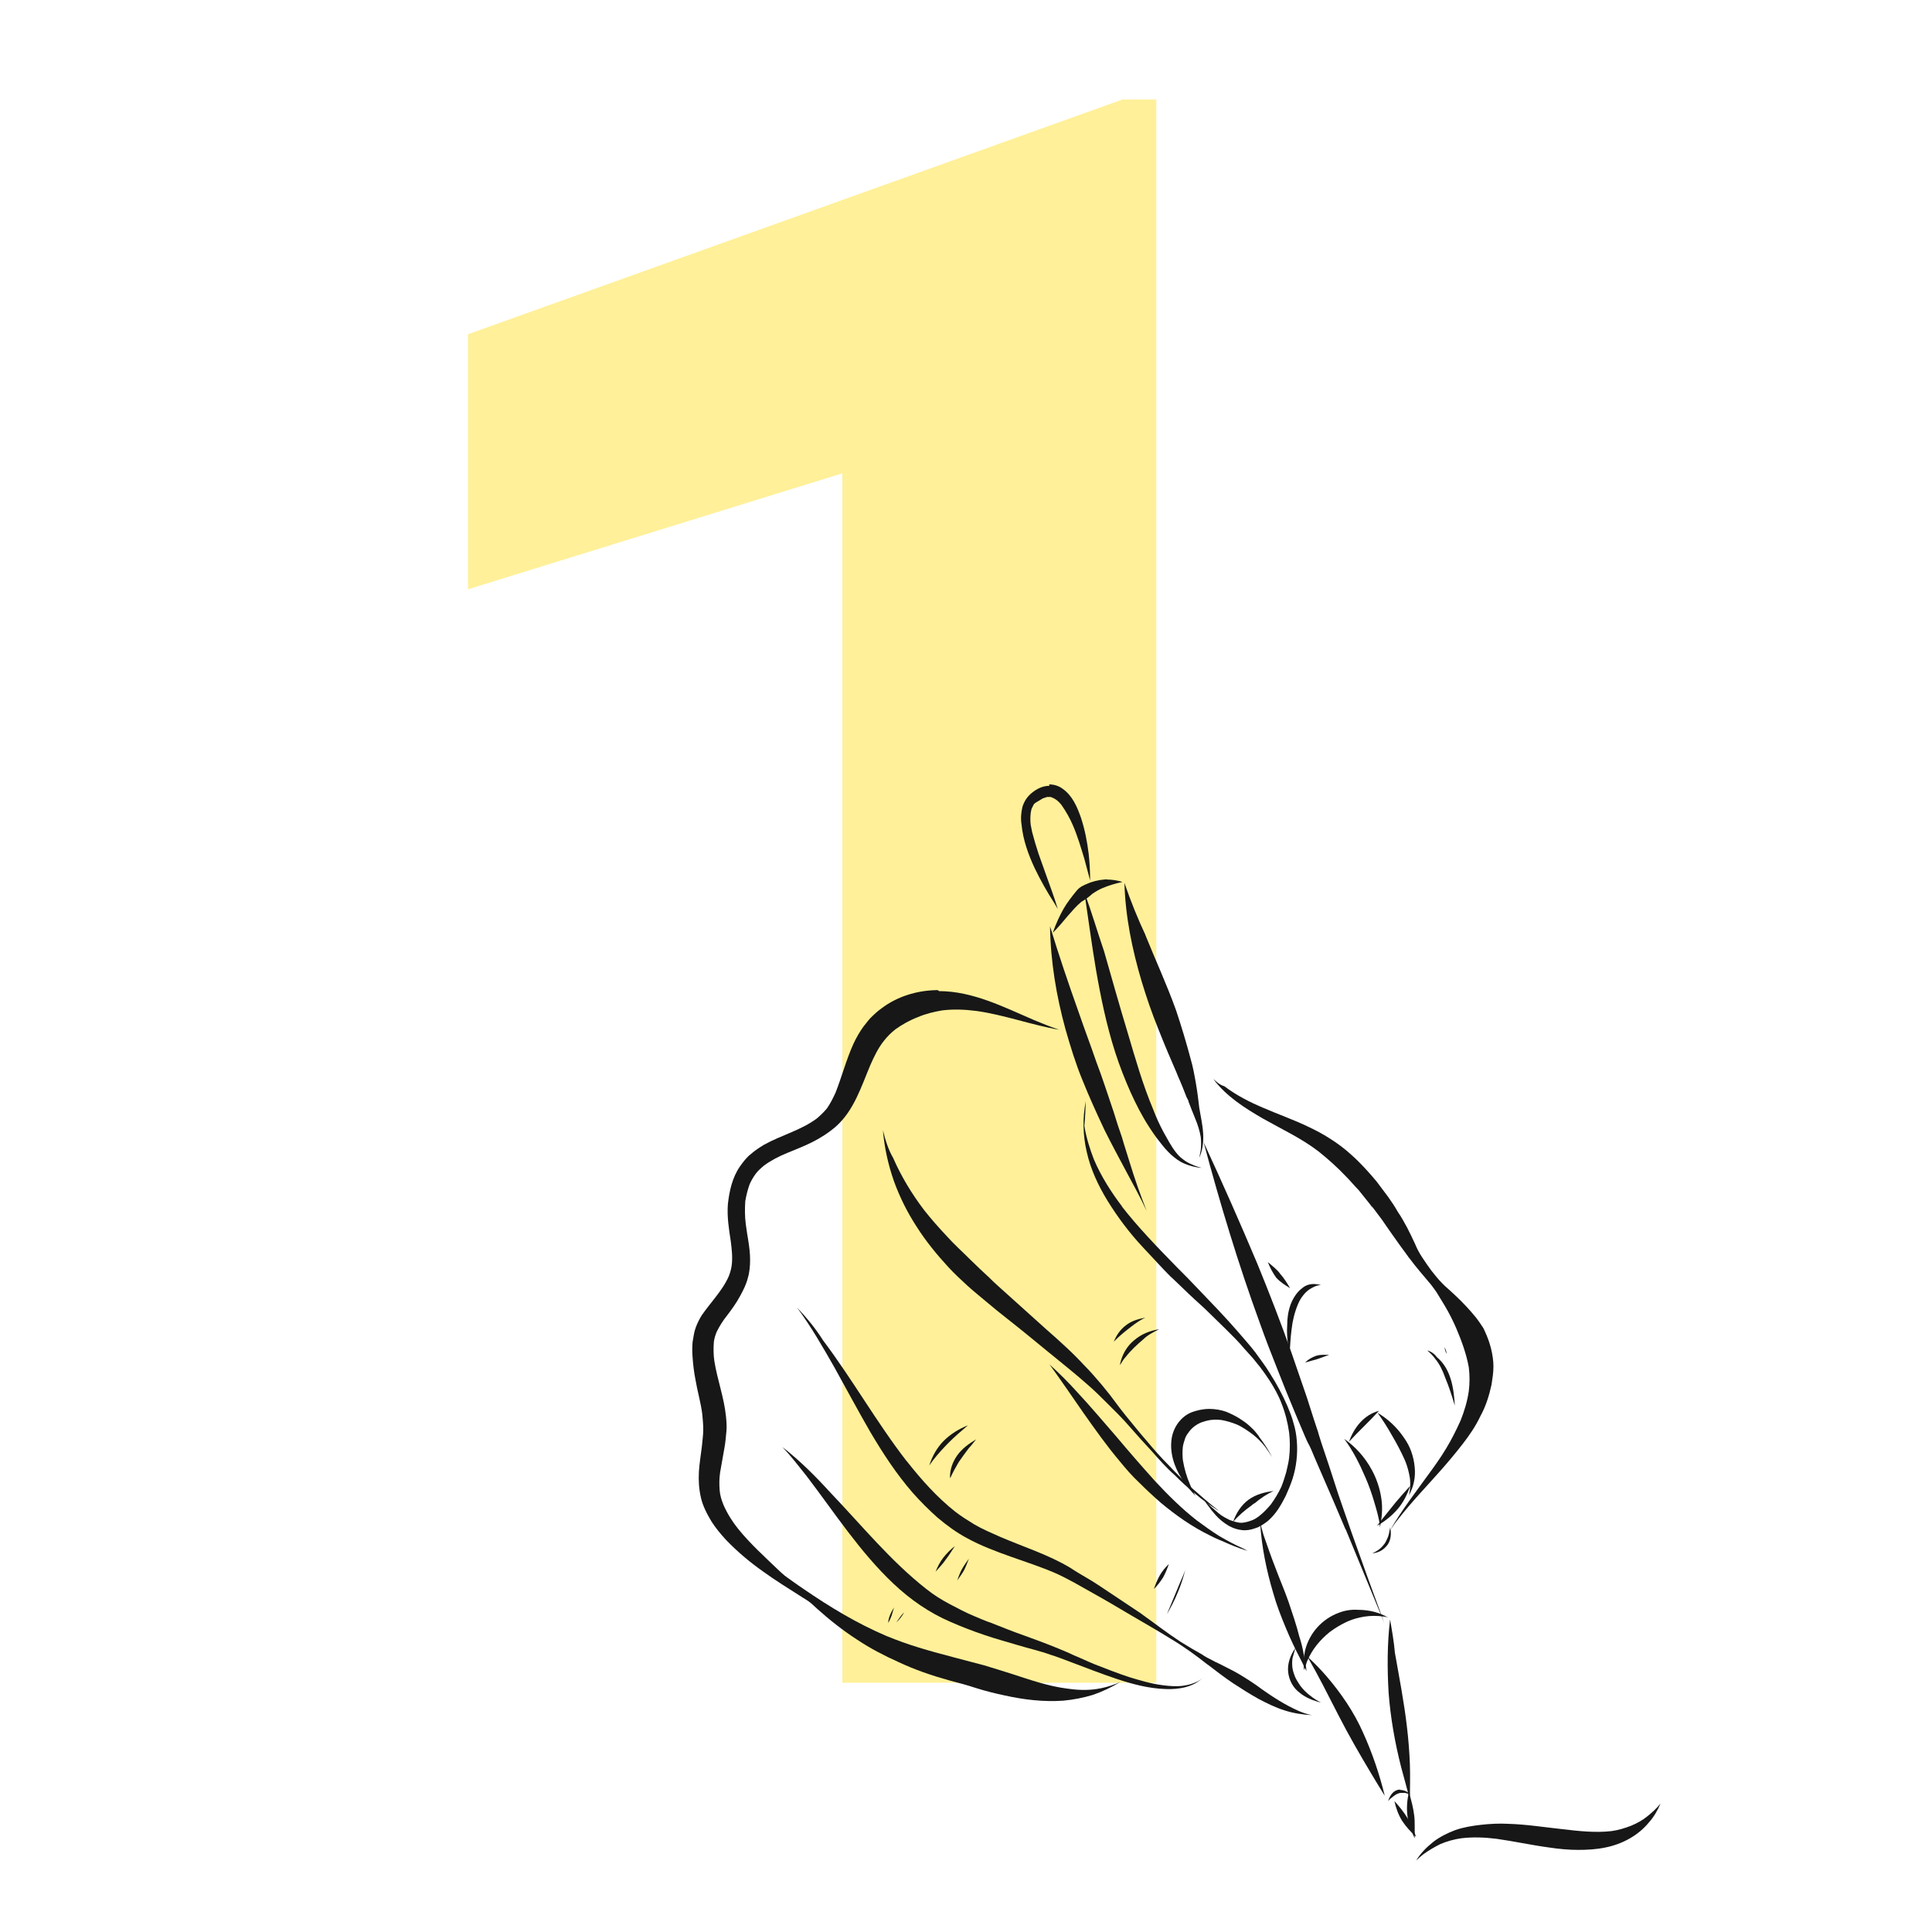
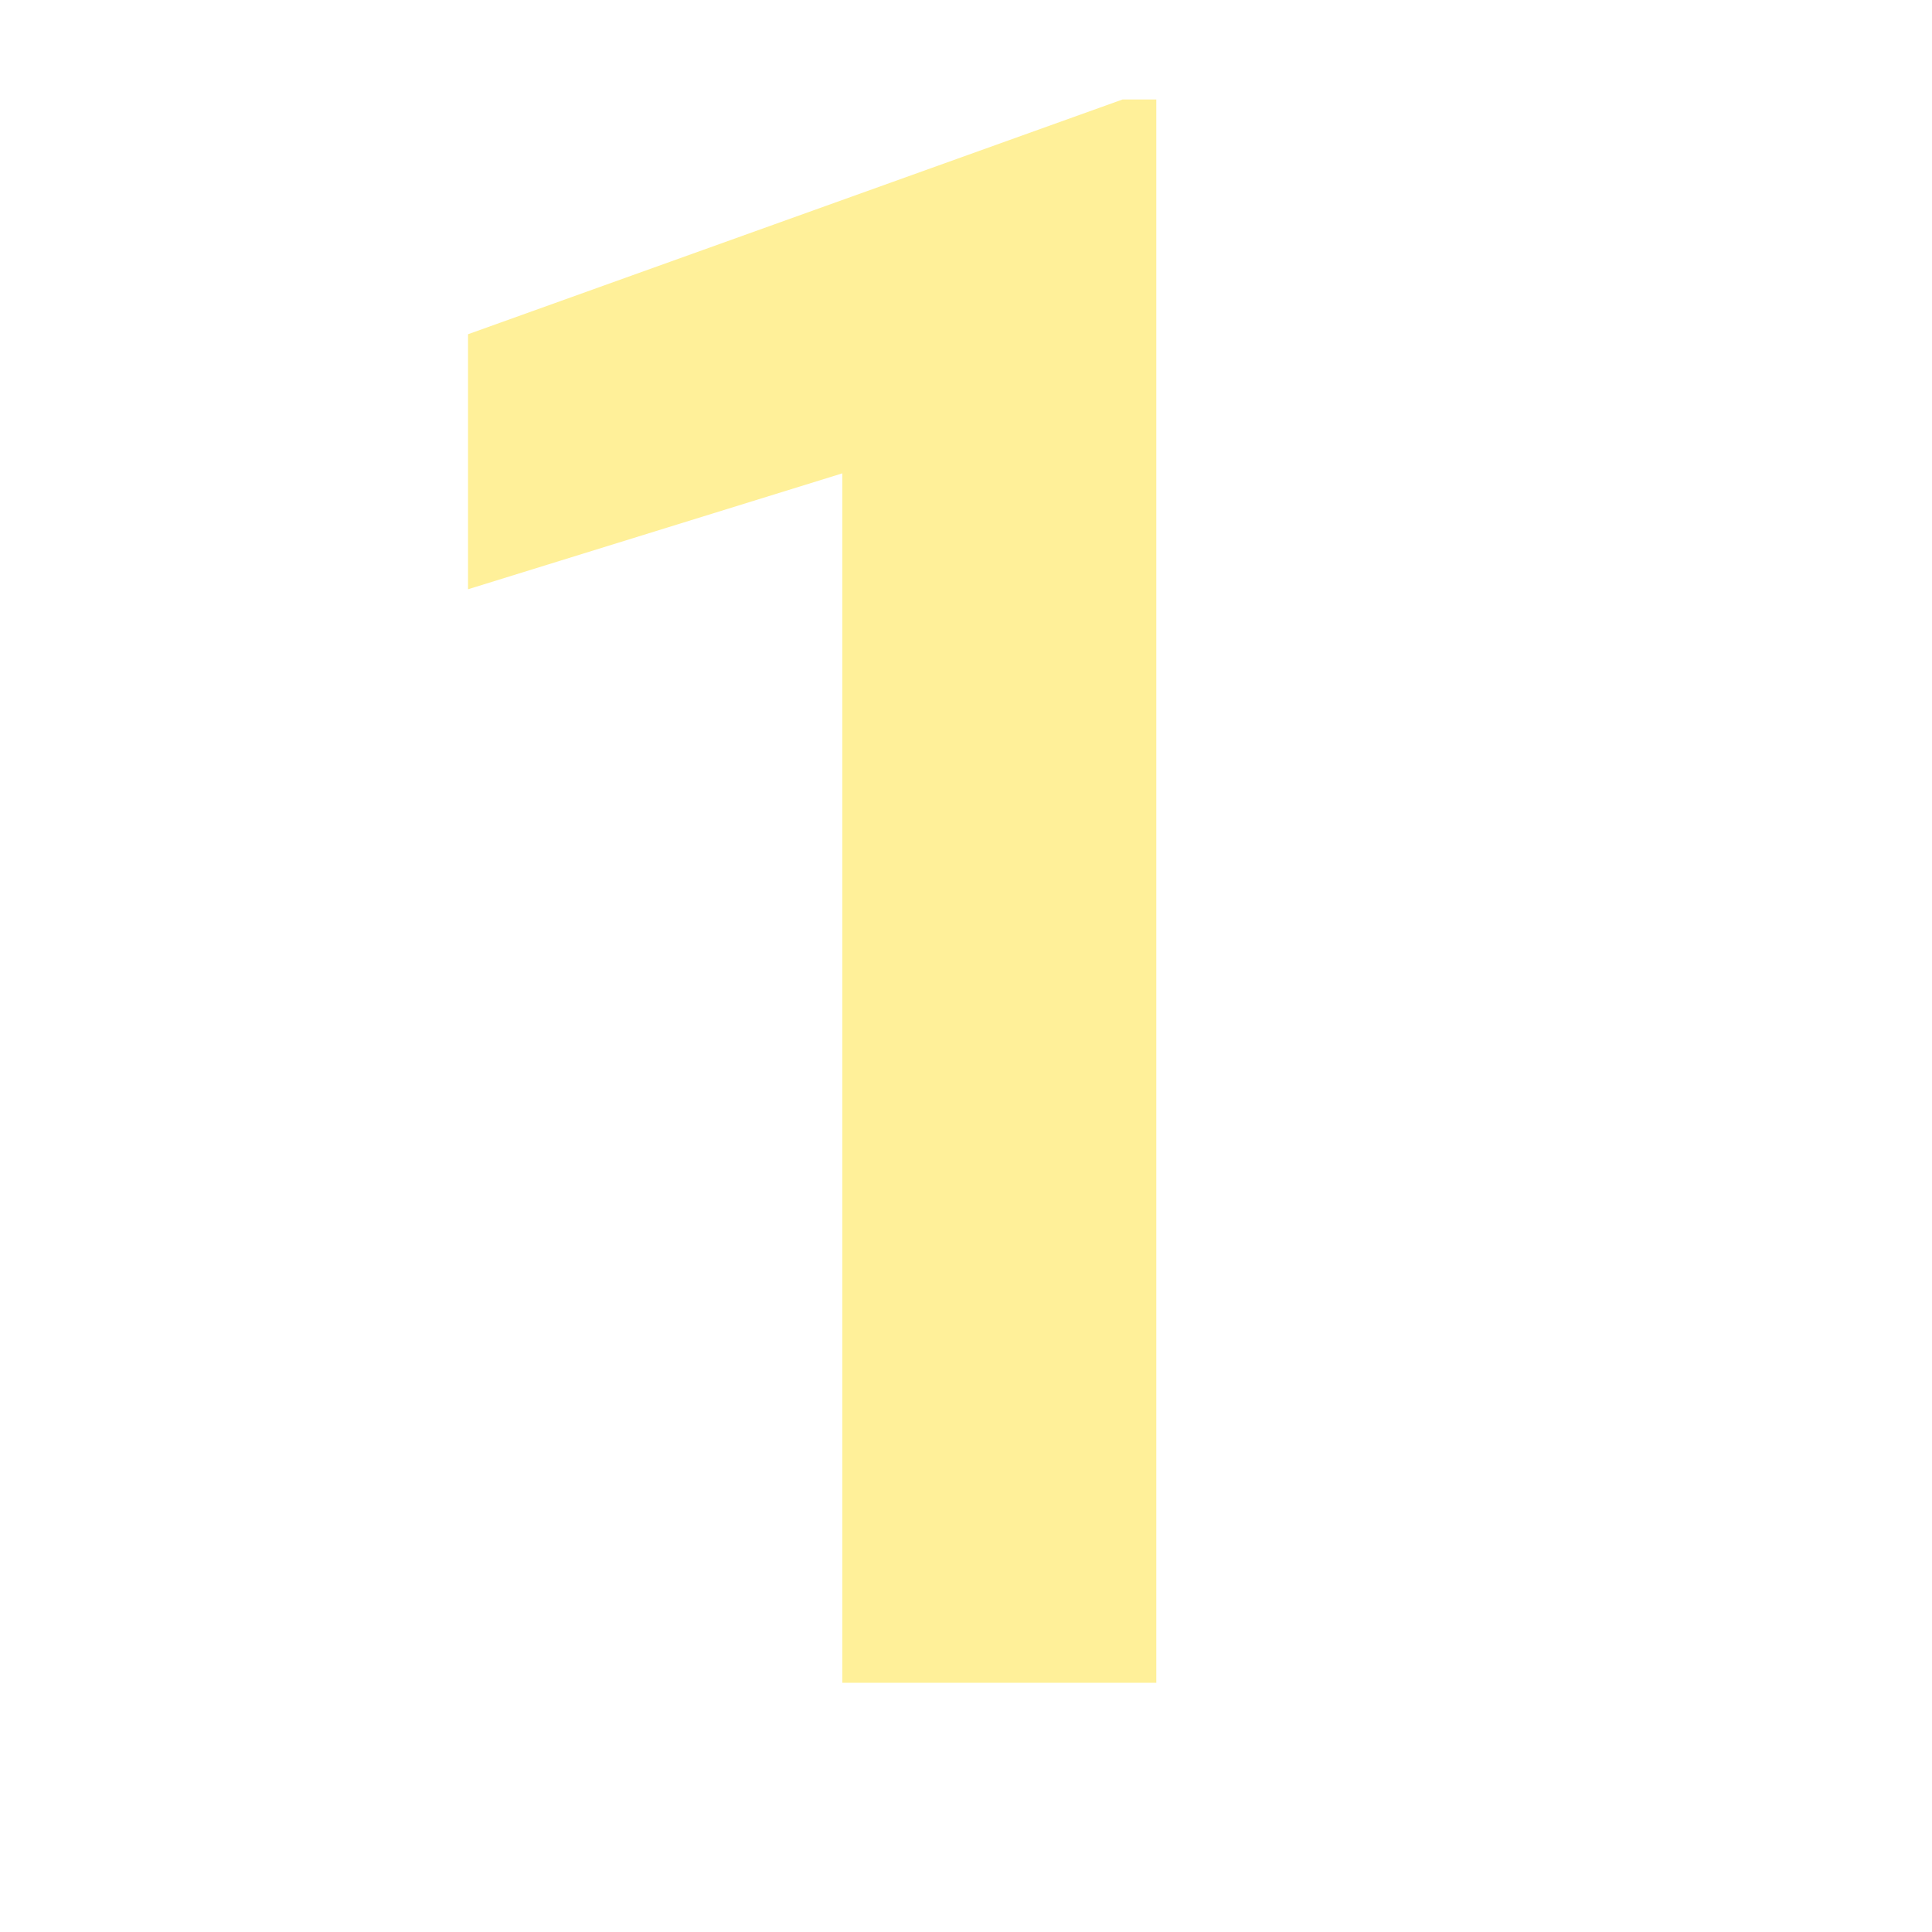
<svg xmlns="http://www.w3.org/2000/svg" xmlns:xlink="http://www.w3.org/1999/xlink" version="1.1" id="Ebene_1" x="0px" y="0px" viewBox="0 0 400 400" style="enable-background:new 0 0 400 400;" xml:space="preserve">
  <style type="text/css">
	.st0{opacity:0.41;}
	.st1{clip-path:url(#SVGID_00000075149487267935758660000008134801044161889697_);fill:#FFDB04;}
	.st2{clip-path:url(#SVGID_00000060720223742434787300000005703654993503437475_);}
	.st3{clip-path:url(#SVGID_00000014611118092682466430000010105955778534705337_);fill:#171717;}
</style>
  <g class="st0">
    <g>
      <defs>
        <rect id="SVGID_1_" x="75.2" y="3.7" width="185.9" height="347.1" />
      </defs>
      <clipPath id="SVGID_00000079485531243611965930000016790374522126154658_">
        <use xlink:href="#SVGID_1_" style="overflow:visible;" />
      </clipPath>
      <polygon style="clip-path:url(#SVGID_00000079485531243611965930000016790374522126154658_);fill:#FFDB04;" points="239.4,20.6     232.4,20.6 96.9,69.2 96.9,122 174.4,98 174.4,348.4 239.4,348.4   " />
    </g>
  </g>
  <g>
    <defs>
-       <rect id="SVGID_00000155853883333948983460000014493335787467946626_" x="117.8" y="18.2" width="226" height="367.1" />
-     </defs>
+       </defs>
    <clipPath id="SVGID_00000117642479274786614990000007179106009702545033_">
      <use xlink:href="#SVGID_00000155853883333948983460000014493335787467946626_" style="overflow:visible;" />
    </clipPath>
    <g style="clip-path:url(#SVGID_00000117642479274786614990000007179106009702545033_);">
      <defs>
        <rect id="SVGID_00000065042051503486991390000011915038098730245550_" x="117.8" y="18.2" width="226" height="367.1" />
      </defs>
      <clipPath id="SVGID_00000081618816650298802550000016532775831908848796_">
        <use xlink:href="#SVGID_00000065042051503486991390000011915038098730245550_" style="overflow:visible;" />
      </clipPath>
      <path style="clip-path:url(#SVGID_00000081618816650298802550000016532775831908848796_);fill:#171717;" d="M148.2,268.3    c0,0-0.1,0.1-0.1,0.1C148.2,268.4,148.2,268.3,148.2,268.3 M154.5,253c0,0,0,0.1,0,0.1C154.5,253,154.5,253,154.5,253 M193.7,205    c-3.9,0.1-7.9,1.3-11.1,3.7c-0.7,0.5-1.4,1.1-2,1.7c-0.7,0.6-1.2,1.4-1.8,2.1c-0.8,1.1-1.5,2.3-2.1,3.6c-1.5,3.3-2.4,6.8-3.7,10.1    c-0.5,1.1-1.1,2.3-1.8,3.3c-0.6,0.7-1.3,1.4-2,2c-3.3,2.5-7.4,3.5-11,5.5c-1,0.6-1.9,1.2-2.7,1.9c-0.9,0.7-1.6,1.6-2.3,2.6    c-1.6,2.3-2.2,5.1-2.5,7.8c-0.2,2.6,0.2,5.1,0.6,7.7c0.2,1.6,0.4,3.3,0.2,4.9c-0.1,0.8-0.3,1.5-0.6,2.3c-0.7,1.6-1.7,3-2.7,4.3    c-1,1.3-2,2.5-2.9,3.8c-0.5,0.8-0.9,1.6-1.2,2.4c-0.4,1-0.5,2-0.7,3.1c-0.1,1.1-0.1,2.2,0,3.3c0.1,1.5,0.3,3.1,0.6,4.6    c0.4,2.4,1.1,4.7,1.4,7.1c0.1,1.1,0.2,2.1,0.2,3.2c0,1.2-0.2,2.4-0.3,3.6c-0.2,1.7-0.5,3.4-0.6,5.1c-0.1,1.8,0,3.5,0.4,5.3    c0.4,1.8,1.3,3.5,2.2,5c0.9,1.4,1.9,2.6,3,3.8c2.3,2.4,4.9,4.6,7.6,6.5c2.6,1.9,5.4,3.6,8.2,5.4c1,0.6,2,1.3,2.9,1.9c0,0,0,0,0,0    c-2.6-2.7-5.3-5.2-8-7.7c-2.8-2.7-5.7-5.3-8.2-8.4c-1.2-1.5-2.2-3.1-3-4.9c-0.4-1-0.7-1.9-0.8-3c-0.1-1.3-0.1-2.5,0.1-3.8    c0.3-1.7,0.6-3.4,0.9-5.1c0.2-1.1,0.3-2.3,0.4-3.4c0.1-1,0-2.1-0.1-3.1c-0.4-3.9-1.8-7.6-2.4-11.4c-0.2-1.3-0.2-2.7-0.1-4    c0.1-0.7,0.3-1.4,0.6-2.1c0.6-1.2,1.3-2.3,2.1-3.3c1-1.3,2-2.7,2.8-4.2c0.6-1.1,1.2-2.3,1.5-3.5c0.4-1.3,0.5-2.6,0.5-3.9    c0-2.5-0.6-4.9-0.9-7.4c-0.2-1.6-0.2-3.1-0.1-4.7c0.2-1.2,0.5-2.4,0.9-3.5c0.3-0.7,0.7-1.4,1.2-2.1c0.5-0.7,1.1-1.2,1.8-1.8    c1.5-1.1,3.1-1.9,4.8-2.6c1.7-0.7,3.5-1.4,5.1-2.2c1.8-0.9,3.5-2,5-3.3c3.7-3.3,5.2-8.2,7.1-12.7c0.8-1.8,1.6-3.5,2.8-5    c0.7-0.9,1.5-1.7,2.4-2.4c1.4-1,3-1.9,4.6-2.5c1.6-0.7,3.3-1.1,5-1.4c2.4-0.3,4.7-0.2,7.1,0.1c5.8,0.8,11.4,2.9,17.2,3.9    c0,0,0,0,0,0c-1.8-0.6-3.5-1.3-5.2-2c-6.3-2.7-12.7-6-19.7-6C194.2,204.9,193.9,205,193.7,205" />
      <path style="clip-path:url(#SVGID_00000081618816650298802550000016532775831908848796_);fill:#171717;" d="M222.3,171.1    C222.3,171.1,222.3,171.2,222.3,171.1C222.3,171.2,222.3,171.1,222.3,171.1 M217.2,162.7c-1.3,0-2.5,0.6-3.5,1.4    c-1,0.8-1.6,1.7-2,2.9c-0.3,1.2-0.4,2.5-0.2,3.7c0.3,3.2,1.4,6.2,2.7,9c1.2,2.5,2.6,5,4.1,7.3c0.2,0.4,0.5,0.8,0.7,1.2    c0,0,0,0,0,0c-0.7-2.4-1.6-4.7-2.4-7c-0.5-1.5-1.1-3-1.6-4.5c-0.5-1.5-0.9-2.9-1.3-4.4c-0.1-0.5-0.2-1-0.3-1.5    c-0.1-0.8-0.1-1.6,0-2.5c0.1-0.4,0.1-0.8,0.3-1.1c0.1-0.2,0.2-0.4,0.3-0.6c0.1-0.2,0.3-0.3,0.4-0.4c0.5-0.3,1-0.6,1.5-0.9    c0.3-0.1,0.6-0.2,0.9-0.3c0.2,0,0.4,0,0.6,0c0.2,0,0.4,0.1,0.6,0.2c0.3,0.1,0.5,0.3,0.7,0.4c0.4,0.3,0.8,0.7,1.1,1.1    c0.9,1.3,1.7,2.7,2.3,4.1c1,2.3,1.7,4.7,2.4,7c0.4,1.5,0.8,3,1.2,4.5c0,0,0,0,0,0c0-1.8-0.1-3.7-0.3-5.5c-0.3-2.5-0.8-5.1-1.6-7.5    c-0.8-2.3-1.8-4.6-3.8-6c-0.8-0.6-1.8-0.9-2.8-0.9C217.3,162.7,217.3,162.7,217.2,162.7" />
      <path style="clip-path:url(#SVGID_00000081618816650298802550000016532775831908848796_);fill:#171717;" d="M228.3,183.8    C228.3,183.9,228.3,183.9,228.3,183.8C228.3,183.9,228.3,183.9,228.3,183.8 M228.6,182.1c-1.3,0.1-2.4,0.4-3.6,0.9    c0.1,0,0.2-0.1,0.3-0.1c-0.8,0.3-1.7,0.7-2.3,1.4c-0.5,0.6-1,1.2-1.5,1.9c-1,1.3-1.7,2.6-2.4,4.1c-0.4,0.9-0.8,1.8-1.1,2.8    c0,0,0,0,0,0c1.1-1.1,2.1-2.3,3.1-3.5c0.9-1,1.7-2,2.8-2.9c0.3-0.2,0.7-0.4,1.1-0.7c0.4-0.3,0.8-0.6,1.1-0.9    c0.7-0.5,1.4-0.9,2.1-1.2c1.4-0.6,2.8-1,4.2-1.3c0,0,0,0,0,0c-1-0.3-2.1-0.5-3.2-0.5C229.1,182,228.8,182.1,228.6,182.1" />
      <path style="clip-path:url(#SVGID_00000081618816650298802550000016532775831908848796_);fill:#171717;" d="M217.4,191.8    c0.1,7.2,1.3,14.4,3.2,21.3c1,3.5,2.1,7.1,3.5,10.5c1.4,3.5,3,7,4.6,10.4c1.4,2.8,2.9,5.6,4.4,8.4c1.5,2.8,3,5.5,4.3,8.3    c0,0,0,0,0,0c-1.3-3.3-2.5-6.7-3.5-10c-0.5-1.7-1.1-3.4-1.6-5.2c-0.6-1.7-1.2-3.5-1.7-5.2c-1.2-3.5-2.3-7-3.6-10.4    c-1.2-3.5-2.5-6.9-3.7-10.4C221.2,203.6,219.2,197.7,217.4,191.8C217.5,191.8,217.5,191.8,217.4,191.8    C217.4,191.8,217.4,191.8,217.4,191.8" />
      <path style="clip-path:url(#SVGID_00000081618816650298802550000016532775831908848796_);fill:#171717;" d="M243.3,238.6    C243.3,238.6,243.3,238.6,243.3,238.6C243.3,238.6,243.3,238.6,243.3,238.6 M243.3,238.5C243.3,238.5,243.3,238.5,243.3,238.5    C243.3,238.5,243.3,238.5,243.3,238.5 M224.5,184.7c0.8,5.3,1.5,10.7,2.4,16c1,5.8,2.2,11.6,4,17.2c0.9,2.8,2,5.6,3.2,8.3    c1.1,2.4,2.3,4.8,3.8,7.1c0.7,1.1,1.4,2.1,2.2,3.1c0.7,0.9,1.5,1.9,2.4,2.7c0.8,0.7,1.7,1.4,2.7,1.8c1.1,0.5,2.4,0.8,3.6,0.9    c0,0,0,0,0,0c-0.7-0.2-1.4-0.4-2-0.7c0,0,0,0,0,0c-0.7-0.3-1.3-0.6-1.9-1.1c-0.6-0.4-1.1-1-1.5-1.5c-1-1.3-1.7-2.7-2.5-4.1    c-0.8-1.5-1.5-3-2.1-4.6c-2.2-5.2-3.7-10.5-5.3-15.9c-1.7-5.6-3.3-11.3-4.9-16.9C227.2,192.9,226,188.8,224.5,184.7    C224.5,184.7,224.5,184.7,224.5,184.7C224.5,184.7,224.5,184.7,224.5,184.7" />
      <path style="clip-path:url(#SVGID_00000081618816650298802550000016532775831908848796_);fill:#171717;" d="M246,227.9    c0,0,0-0.1,0-0.1C246,227.9,246,227.9,246,227.9 M248.3,229.6c0,0,0,0.1,0,0.1C248.3,229.6,248.3,229.6,248.3,229.6 M244.9,225.3    c0,0.1,0.1,0.1,0.1,0.2C244.9,225.4,244.9,225.3,244.9,225.3 M232.8,182.8c0.2,7,1.6,13.8,3.6,20.5c1,3.3,2.1,6.5,3.4,9.7    c1.3,3.3,2.7,6.6,4.1,9.8c-0.1-0.1-0.1-0.3-0.2-0.4c0.4,0.9,0.8,1.8,1.2,2.8c0.3,0.8,0.6,1.5,0.9,2.3c0-0.1-0.1-0.2-0.1-0.3    c0.1,0.1,0.1,0.3,0.2,0.4c0,0,0,0,0,0c0,0,0,0,0,0c0,0.1,0.1,0.2,0.1,0.2c0,0,0,0,0-0.1c0,0.1,0.1,0.2,0.1,0.3c0,0,0-0.1-0.1-0.1    c0.5,1.3,1,2.6,1.5,3.8c0.5,1.2,0.9,2.5,1.1,3.7c0.1,0.9,0.1,1.8,0,2.7c-0.1,0.5-0.2,1-0.3,1.6c0,0,0,0,0,0c0.7-1.6,0.9-3.3,0.8-5    c-0.1-1.8-0.5-3.5-0.8-5.3c0,0,0,0,0,0c-0.2-1.7-0.4-3.4-0.7-5.1c-0.3-1.7-0.6-3.4-1.1-5.1c-0.9-3.4-1.9-6.7-3-10    c-1.9-5.3-4.3-10.5-6.4-15.7c0.1,0.1,0.1,0.2,0.2,0.4C235.6,190.3,234.1,186.6,232.8,182.8C232.8,182.8,232.8,182.8,232.8,182.8    C232.8,182.8,232.8,182.8,232.8,182.8" />
      <path style="clip-path:url(#SVGID_00000081618816650298802550000016532775831908848796_);fill:#171717;" d="M249.2,236.5    c3.4,12.7,7.2,25.3,11.7,37.6c1.1,3.1,2.3,6.2,3.5,9.2c1.2,3.1,2.5,6.3,3.8,9.4c0.6,1.5,1.3,3,1.9,4.5c0.3,0.7,0.6,1.4,1,2.1    c0.4,0.8,0.7,1.6,1,2.3c1.3,3,2.6,6,3.9,9c0.1,0.2,0.2,0.5,0.3,0.7c0.8,1.8,1.5,3.6,2.3,5.4c0,0,0,0,0-0.1c1.3,3.2,2.7,6.5,4,9.7    c1.3,3.2,2.7,6.5,4,9.7c0,0,0,0,0,0c-2.3-6.2-4.5-12.3-6.7-18.5c-0.5-1.5-1.1-3.1-1.6-4.6c-0.5-1.5-1.1-3.1-1.6-4.7    c-1-3.1-2-6.2-3.1-9.4c-0.2-0.7-0.5-1.5-0.7-2.3c-0.3-0.8-0.5-1.6-0.8-2.4c-0.5-1.6-1-3.1-1.5-4.7c-1.1-3.1-2.1-6.2-3.2-9.3    c-2.2-6.2-4.6-12.4-7.1-18.5C256.8,253.3,253.1,244.9,249.2,236.5C249.2,236.5,249.2,236.5,249.2,236.5    C249.2,236.5,249.2,236.5,249.2,236.5" />
      <path style="clip-path:url(#SVGID_00000081618816650298802550000016532775831908848796_);fill:#171717;" d="M260.9,315.3    c0.3,4.9,1.3,9.8,2.7,14.5c0.7,2.5,1.6,4.8,2.6,7.2c0.9,2.2,2,4.5,3.1,6.6c0.4,0.8,0.8,1.6,1.2,2.4c0,0,0,0,0,0    c-0.1-1.2-0.4-2.4-0.6-3.6c-0.2-1.2-0.5-2.4-0.9-3.6c-0.6-2.4-1.4-4.7-2.2-7.1c-0.8-2.3-1.8-4.6-2.7-7c-0.9-2.3-1.7-4.6-2.5-6.9    C261.4,317,261.1,316.1,260.9,315.3C260.9,315.3,260.9,315.3,260.9,315.3C260.9,315.3,260.9,315.3,260.9,315.3" />
      <path style="clip-path:url(#SVGID_00000081618816650298802550000016532775831908848796_);fill:#171717;" d="M270.6,344    C270.6,344.1,270.6,344.1,270.6,344C270.6,344.1,270.6,344.1,270.6,344 M282.7,334.7c0,0-0.1,0-0.1,0    C282.6,334.7,282.7,334.7,282.7,334.7 M277.2,333.9c-3.5,1.3-6.1,4.2-7,7.8c-0.3,1.4-0.4,2.8-0.2,4.1c0,0,0,0,0,0    c0.2-0.6,0.4-1.2,0.6-1.8c0.5-1.2,1.2-2.4,2-3.4c0.8-1,1.7-1.9,2.7-2.7c1.2-0.9,2.4-1.6,3.7-2.2c1.1-0.5,2.3-0.8,3.5-1    c1.3-0.2,2.7-0.2,4,0c0,0,0,0,0,0c0.3,0,0.6,0.1,0.9,0.2c0,0,0,0,0,0c-1.9-1.1-4-1.6-6.2-1.6C279.9,333.2,278.5,333.4,277.2,333.9    " />
      <path style="clip-path:url(#SVGID_00000081618816650298802550000016532775831908848796_);fill:#171717;" d="M270.7,343    c2.3,4,4.3,8,6.4,12.1c2.1,4.1,4.4,8.1,6.8,12.1c0.9,1.5,1.8,3,2.8,4.6c0,0,0,0,0,0c-1.1-4.5-2.6-8.9-4.5-13.1    c-1.9-4.3-4.6-8.2-7.6-11.7C273.3,345.5,272,344.2,270.7,343C270.7,343,270.7,343,270.7,343C270.7,343,270.7,343,270.7,343" />
      <path style="clip-path:url(#SVGID_00000081618816650298802550000016532775831908848796_);fill:#171717;" d="M287.8,335.3    c-0.6,5-0.6,10.2-0.3,15.2c0.4,5.2,1.3,10.3,2.6,15.4c0.6,2.3,1.3,4.6,1.8,6.9c0,0,0,0,0,0c0-2.5,0.1-5,0-7.6    c-0.1-2.5-0.3-5.1-0.6-7.6c-0.6-5.2-1.6-10.3-2.5-15.4C288.6,339.9,288.2,337.6,287.8,335.3C287.9,335.2,287.9,335.2,287.8,335.3    C287.8,335.2,287.8,335.2,287.8,335.3" />
-       <path style="clip-path:url(#SVGID_00000081618816650298802550000016532775831908848796_);fill:#171717;" d="M289.3,370.6    c-1,0.3-1.6,1.3-1.9,2.3c0,0,0,0,0,0c0.3-0.4,0.7-0.7,1.1-1c0.3-0.2,0.5-0.4,0.8-0.5c0.2-0.1,0.5-0.2,0.8-0.2c0.3,0,0.5,0,0.8,0    c0,0,0,0,0,0c0.4,0.1,0.7,0.2,1.1,0.3c0,0,0,0,0,0c-0.5-0.5-1.3-0.9-2-0.9C289.8,370.5,289.6,370.5,289.3,370.6" />
+       <path style="clip-path:url(#SVGID_00000081618816650298802550000016532775831908848796_);fill:#171717;" d="M289.3,370.6    c-1,0.3-1.6,1.3-1.9,2.3c0,0,0,0,0,0c0.3-0.4,0.7-0.7,1.1-1c0.3-0.2,0.5-0.4,0.8-0.5c0.2-0.1,0.5-0.2,0.8-0.2c0.3,0,0.5,0,0.8,0    c0,0,0,0,0,0c0,0,0,0,0,0c-0.5-0.5-1.3-0.9-2-0.9C289.8,370.5,289.6,370.5,289.3,370.6" />
      <path style="clip-path:url(#SVGID_00000081618816650298802550000016532775831908848796_);fill:#171717;" d="M288.7,372.9    c0.3,1.4,0.8,2.8,1.6,4.1c0.8,1.2,1.8,2.3,2.9,3.3c0,0,0,0,0,0c-0.5-1.3-1.1-2.7-1.8-3.9C290.6,375.1,289.7,374,288.7,372.9    C288.7,372.9,288.7,372.9,288.7,372.9C288.7,372.9,288.7,372.9,288.7,372.9" />
      <path style="clip-path:url(#SVGID_00000081618816650298802550000016532775831908848796_);fill:#171717;" d="M291.7,371.1    c-0.4,1.6-0.5,3.3-0.3,4.9c0.1,0.8,0.3,1.6,0.6,2.3c0.3,0.8,0.5,1.5,0.9,2.3c0,0,0,0,0,0c0-0.8,0-1.5,0-2.3c0-0.8,0-1.6-0.1-2.4    C292.6,374.3,292.2,372.7,291.7,371.1C291.7,371.1,291.7,371.1,291.7,371.1C291.7,371.1,291.7,371.1,291.7,371.1" />
-       <path style="clip-path:url(#SVGID_00000081618816650298802550000016532775831908848796_);fill:#171717;" d="M291.6,260.2    C291.6,260.2,291.6,260.2,291.6,260.2C291.6,260.2,291.6,260.2,291.6,260.2 M283.9,249.7c0,0.1,0.1,0.1,0.1,0.2    C284,249.8,284,249.7,283.9,249.7 M251.2,223.4c2.7,3.6,6.5,6,10.3,8.2c3.9,2.2,8,4.1,11.5,6.8c2,1.6,3.9,3.3,5.7,5.2    c0.9,0.9,1.7,1.9,2.6,2.8c0.8,1,1.6,2,2.4,3c0.1,0.2,0.3,0.3,0.4,0.5c0.1,0.1,0.1,0.1,0.2,0.2c0.6,0.8,1.2,1.6,1.8,2.4    c0.6,0.9,1.2,1.7,1.8,2.6c1.2,1.7,2.4,3.4,3.6,5c0.1,0.2,0.3,0.4,0.4,0.5c0,0,0,0-0.1-0.1c1.4,1.9,3,3.7,4.5,5.5    c0.5,0.7,1,1.3,1.4,2c0.5,0.8,0.9,1.5,1.4,2.3c0.9,1.5,1.7,3.1,2.4,4.7c1.1,2.6,2.1,5.3,2.6,8.1c0.2,1.6,0.2,3.3,0,4.9    c-0.3,2.1-0.9,4.1-1.7,6.1c-0.9,2-1.9,4-3,5.8c-1.2,2-2.5,3.8-3.9,5.7c-2.6,3.6-5.3,7.1-7.5,10.9c0,0.1-0.1,0.1-0.1,0.2    c0,0,0,0,0,0c0.5-0.7,1-1.5,1.6-2.2c0,0,0,0,0,0c2.8-3.6,5.9-6.8,8.9-10.2c1.5-1.7,3-3.5,4.4-5.3c1.4-1.8,2.7-3.7,3.7-5.8    c1.1-2,1.8-4.2,2.3-6.5c0.2-1.3,0.4-2.5,0.4-3.8c0-1.2-0.2-2.5-0.5-3.7c-0.3-1.2-0.7-2.3-1.2-3.4c-0.2-0.5-0.4-0.9-0.7-1.3    c-0.4-0.6-0.8-1.2-1.2-1.7c-1.3-1.6-2.8-3.2-4.3-4.6c-0.4-0.4-0.9-0.8-1.3-1.2c-0.5-0.4-1-0.9-1.4-1.3c-0.8-0.8-1.6-1.8-2.3-2.7    c-0.6-0.8-1.2-1.7-1.8-2.6c-0.6-0.9-1.1-1.8-1.5-2.8c-0.3-0.6-0.5-1.1-0.8-1.7c-0.3-0.6-0.6-1.2-0.9-1.8c-0.6-1.1-1.2-2.2-1.9-3.2    c-0.6-1.1-1.3-2.1-2-3.1c-0.8-1.1-1.6-2.1-2.4-3.2c-1.6-1.9-3.2-3.7-5.1-5.4c-1.4-1.3-3-2.5-4.6-3.5c-1.4-0.9-2.9-1.7-4.4-2.4    c-3.1-1.5-6.3-2.6-9.5-4c0.1,0,0.1,0.1,0.2,0.1c-2.8-1.2-5.6-2.6-8.1-4.5C252.5,224.6,251.9,224,251.2,223.4    C251.3,223.4,251.3,223.4,251.2,223.4C251.3,223.4,251.2,223.4,251.2,223.4" />
      <path style="clip-path:url(#SVGID_00000081618816650298802550000016532775831908848796_);fill:#171717;" d="M278.3,297.9    c1.8,2.4,3.2,5.2,4.4,8c0.7,1.6,1.3,3.3,1.8,5c0.5,1.7,1,3.3,1.2,5.1c0,0,0,0,0,0c0,0.1,0,0.2,0,0.3c0,0,0,0,0,0    c0.4-2,0.6-4,0.3-6c-0.3-2.1-1-4.2-2-6C282.6,301.7,280.6,299.5,278.3,297.9C278.3,297.9,278.3,297.9,278.3,297.9    C278.3,297.9,278.3,297.9,278.3,297.9" />
-       <path style="clip-path:url(#SVGID_00000081618816650298802550000016532775831908848796_);fill:#171717;" d="M285.5,292.1    c-3.1,0.8-5.2,3.5-6.2,6.4c0,0,0,0,0,0C281.3,296.3,283.5,294.3,285.5,292.1C285.5,292.1,285.5,292.1,285.5,292.1    C285.5,292.1,285.5,292.1,285.5,292.1" />
      <path style="clip-path:url(#SVGID_00000081618816650298802550000016532775831908848796_);fill:#171717;" d="M291.9,305.8    C291.9,305.9,291.9,305.9,291.9,305.8C291.9,305.9,291.9,305.9,291.9,305.8 M285.2,292.5c1.1,1.5,2.1,3.1,3,4.7    c1,1.7,1.9,3.4,2.7,5.2c0.5,1.2,0.8,2.4,1,3.6c0.1,0.8,0.1,1.7,0,2.5c0,0,0,0,0,0c-0.1,0.4-0.1,0.8-0.2,1.1c0,0,0,0,0,0    c1-1.8,1.4-3.8,1.2-5.8c-0.2-2.2-0.9-4.3-2.2-6.1C289.3,295.6,287.4,293.8,285.2,292.5C285.2,292.5,285.2,292.5,285.2,292.5    C285.2,292.5,285.2,292.5,285.2,292.5" />
      <path style="clip-path:url(#SVGID_00000081618816650298802550000016532775831908848796_);fill:#171717;" d="M286.1,314.7    C286.1,314.6,286.1,314.6,286.1,314.7C286.1,314.6,286.1,314.6,286.1,314.7C286.1,314.6,286.1,314.6,286.1,314.7 M292,307.6    c-1,1.1-2,2.2-3,3.4c-1,1.2-1.9,2.4-2.9,3.6c0,0,0,0,0,0c0,0,0,0,0,0c0,0,0,0,0,0c0,0,0,0,0,0c-0.3,0.4-0.6,0.8-1,1.3c0,0,0,0,0,0    c1.6-0.9,3.1-2.1,4.3-3.5C290.6,311,291.4,309.3,292,307.6C292,307.6,292,307.6,292,307.6C292,307.6,292,307.6,292,307.6" />
      <path style="clip-path:url(#SVGID_00000081618816650298802550000016532775831908848796_);fill:#171717;" d="M287.3,318.6    C287.3,318.6,287.3,318.6,287.3,318.6C287.3,318.6,287.3,318.6,287.3,318.6 M287.8,316.2c0,0.2,0,0.4-0.1,0.6c0,0,0,0,0,0    c-0.1,0.6-0.2,1.2-0.5,1.8c-0.2,0.4-0.4,0.9-0.7,1.2c-0.3,0.4-0.6,0.7-1,1c-0.4,0.3-0.9,0.6-1.4,0.8c0,0,0,0,0,0    c1.3-0.1,2.4-0.7,3.2-1.8C288,318.8,288.1,317.4,287.8,316.2C287.8,316.2,287.8,316.2,287.8,316.2    C287.8,316.2,287.8,316.2,287.8,316.2" />
      <path style="clip-path:url(#SVGID_00000081618816650298802550000016532775831908848796_);fill:#171717;" d="M252,312.9    C252,312.9,252,312.9,252,312.9C252,312.9,252,312.9,252,312.9 M191.3,251c0,0.1,0.1,0.1,0.1,0.2    C191.4,251.1,191.3,251.1,191.3,251 M184.8,240C184.8,240,184.8,240.1,184.8,240C184.8,240.1,184.8,240,184.8,240 M182.8,234    c0.3,3.6,1.1,7.2,2.3,10.6c1.2,3.3,2.8,6.5,4.7,9.4c1.9,3,4.2,5.8,6.6,8.4c1.2,1.3,2.5,2.5,3.8,3.7c1.3,1.2,2.7,2.3,4,3.4    c1.4,1.2,2.9,2.4,4.3,3.5c0,0,0,0,0,0c2.8,2.2,5.6,4.5,8.4,6.8c2.8,2.3,5.6,4.5,8.3,6.9c1.4,1.2,2.7,2.5,4,3.8    c0.8,0.8,1.6,1.6,2.4,2.4c0.8,0.8,1.6,1.7,2.3,2.5c1.5,1.7,3,3.4,4.6,5.1c1.5,1.7,3,3.4,4.7,4.9c1.4,1.4,2.8,2.7,4.3,3.9    c1.5,1.3,3.1,2.4,4.8,3.5c0,0,0,0,0,0c-0.1-0.1-0.1-0.1-0.2-0.2c0,0,0,0,0,0c-1.8-1.4-3.5-2.9-5.2-4.4c-1.7-1.5-3.3-3.1-4.9-4.8    c-1.6-1.6-3.1-3.3-4.6-5.1c-1.5-1.7-2.9-3.5-4.4-5.3c-0.4-0.5-0.7-0.9-1.1-1.4c0,0,0,0,0,0c-0.7-0.9-1.4-1.9-2.1-2.8    c-0.6-0.7-1.1-1.4-1.7-2.1c-1.2-1.4-2.3-2.7-3.6-4c-1.2-1.3-2.5-2.6-3.8-3.8c-1.3-1.2-2.6-2.4-4-3.6c-1.3-1.2-2.7-2.4-4-3.6    c-1.3-1.2-2.7-2.4-4-3.6c-0.7-0.6-1.3-1.2-2-1.8c-0.7-0.6-1.3-1.2-1.9-1.8c-1.3-1.2-2.6-2.4-3.8-3.6c-1.7-1.7-3.5-3.3-5.1-5.1    c-1.6-1.7-3.1-3.4-4.6-5.3c-2.5-3.3-4.7-6.9-6.4-10.8c0,0,0,0,0,0C184,238.2,183.3,236.1,182.8,234C182.8,234,182.8,234,182.8,234    C182.8,234,182.8,234,182.8,234" />
-       <path style="clip-path:url(#SVGID_00000081618816650298802550000016532775831908848796_);fill:#171717;" d="M254.5,314.7    C254.6,314.7,254.6,314.7,254.5,314.7C254.6,314.7,254.6,314.7,254.5,314.7 M252.4,313.3C252.4,313.3,252.4,313.4,252.4,313.3    C252.4,313.4,252.4,313.3,252.4,313.3 M252.3,313.3C252.3,313.3,252.4,313.3,252.3,313.3C252.4,313.3,252.3,313.3,252.3,313.3     M265.3,290.3L265.3,290.3C265.3,290.4,265.3,290.4,265.3,290.3 M224.8,228c-0.7,3.5-0.6,7.1,0.2,10.5c0.8,3.6,2.4,7,4.3,10.1    c2.1,3.4,4.5,6.6,7.2,9.5c1.4,1.5,2.8,3,4.2,4.5c0.7,0.7,1.4,1.5,2.2,2.2c0.7,0.7,1.5,1.4,2.2,2.1c1.4,1.4,2.9,2.7,4.4,4.1    c1.4,1.4,2.8,2.7,4.2,4.1c0.7,0.7,1.3,1.3,2,2c0.7,0.7,1.3,1.4,1.9,2.1c0.6,0.7,1.2,1.3,1.8,2c0.6,0.7,1.1,1.4,1.7,2.1    c0,0-0.1-0.1-0.1-0.1c0.7,0.9,1.3,1.8,1.9,2.7c0.9,1.4,1.8,3,2.4,4.6c0.8,2,1.3,4,1.6,6.1c0.2,1.7,0.2,3.5,0,5.2    c-0.1,1-0.4,2-0.6,3c-0.3,1-0.6,2-1,3c-0.6,1.3-1.4,2.6-2.2,3.7c-0.7,0.8-1.4,1.6-2.3,2.3c-0.5,0.4-1.1,0.8-1.7,1    c-0.5,0.2-0.9,0.3-1.4,0.4c-0.5,0.1-1,0.1-1.4,0c-0.6-0.1-1.1-0.3-1.7-0.5c-0.8-0.4-1.6-0.8-2.3-1.4c-0.5-0.4-1-0.9-1.5-1.3    c-0.5-0.5-1-1-1.5-1.5c0,0,0,0,0,0c0.3,0.6,0.7,1.1,1.1,1.6c0.4,0.6,0.9,1.1,1.3,1.6c0.8,0.9,1.7,1.6,2.7,2.2    c0.9,0.5,1.8,0.8,2.8,0.9c0.9,0.1,1.9-0.1,2.7-0.4c1-0.3,1.8-0.9,2.6-1.5c0.8-0.7,1.5-1.5,2.1-2.4c0.6-0.9,1.1-1.8,1.6-2.8    c0.5-1.1,1-2.3,1.4-3.5c0.8-2.5,1.1-5.2,0.9-7.8c-0.1-1.3-0.3-2.5-0.7-3.8c-0.3-1.2-0.8-2.4-1.3-3.6c-1-2.3-2.2-4.5-3.6-6.7    c-0.9-1.5-2-2.9-3-4.3c-0.6-0.8-1.2-1.5-1.8-2.2c-0.6-0.7-1.2-1.4-1.9-2.2c-1.3-1.5-2.6-2.9-4-4.4c-1.4-1.5-2.8-2.9-4.2-4.4    c-1.4-1.5-2.9-3-4.3-4.4c-4-4.1-8-8.2-11.5-12.7c0.1,0.1,0.1,0.1,0.2,0.2c-2.3-3-4.4-6.3-5.9-9.8c-0.9-2.3-1.6-4.6-2-7    C224.7,231.4,224.7,229.7,224.8,228C224.8,228,224.8,228,224.8,228C224.8,228,224.8,228,224.8,228" />
      <path style="clip-path:url(#SVGID_00000081618816650298802550000016532775831908848796_);fill:#171717;" d="M260.5,297.2    C260.5,297.3,260.5,297.3,260.5,297.2C260.5,297.3,260.5,297.2,260.5,297.2C260.5,297.2,260.5,297.2,260.5,297.2 M261.9,299.4    C261.9,299.4,261.9,299.4,261.9,299.4C261.9,299.4,261.9,299.4,261.9,299.4C261.9,299.4,261.9,299.4,261.9,299.4 M246.7,292.4    c-2.2,0.9-3.7,3-4.1,5.3c-0.5,3,0.5,6,2.1,8.5c0.8,1.3,1.8,2.4,2.8,3.5c0,0,0,0,0,0c-0.4-0.8-0.8-1.5-1.1-2.3c0,0,0,0,0,0    c-0.7-1.6-1.2-3.3-1.5-5.1c-0.1-0.9-0.1-1.9,0-2.8c0.1-0.6,0.3-1.2,0.5-1.8c0.2-0.5,0.5-0.9,0.8-1.3c0.3-0.4,0.7-0.8,1.1-1.1    c0.4-0.3,0.9-0.6,1.4-0.8c0.6-0.2,1.2-0.4,1.9-0.5c0.8-0.1,1.5-0.1,2.3,0c1.1,0.2,2.1,0.5,3.1,0.9c1.2,0.5,2.3,1.3,3.4,2.1    c0.9,0.7,1.8,1.6,2.5,2.5c0,0,0,0,0,0c0,0,0,0,0,0c0,0,0,0,0,0c0,0,0,0,0,0c0.5,0.7,1,1.4,1.5,2.2c0,0,0,0,0,0    c-0.8-1.5-1.7-2.9-2.7-4.2c0-0.1-0.1-0.1-0.1-0.2c0,0,0,0,0,0c0,0,0,0,0,0c0,0,0,0,0,0h0c-0.5-0.6-0.9-1.2-1.5-1.7    c-0.5-0.5-1.1-1-1.7-1.4c-1.1-0.8-2.3-1.4-3.5-1.9c-1.1-0.4-2.4-0.6-3.5-0.6h0C249,291.7,247.8,292,246.7,292.4" />
      <path style="clip-path:url(#SVGID_00000081618816650298802550000016532775831908848796_);fill:#171717;" d="M263.7,308.7    c-1.8,0.2-3.7,0.7-5.2,1.8c-1.5,1.1-2.6,2.8-3.2,4.6c0,0,0,0,0,0c1.1-1.3,2.4-2.4,3.8-3.4c0,0,0,0,0,0c0.2-0.2,0.5-0.4,0.7-0.5    C261,310.2,262.3,309.3,263.7,308.7C263.7,308.7,263.7,308.7,263.7,308.7C263.7,308.7,263.7,308.7,263.7,308.7" />
      <path style="clip-path:url(#SVGID_00000081618816650298802550000016532775831908848796_);fill:#171717;" d="M234.3,274.6    C234.3,274.6,234.3,274.6,234.3,274.6C234.3,274.6,234.3,274.6,234.3,274.6 M233.1,274.4c-1.2,0.9-2,2.1-2.5,3.4c0,0,0,0,0,0    c1.1-1.2,2.4-2.2,3.7-3.2c0,0,0,0,0,0c0.9-0.7,1.8-1.3,2.8-1.8c0,0,0,0,0,0C235.6,273.1,234.2,273.5,233.1,274.4" />
      <path style="clip-path:url(#SVGID_00000081618816650298802550000016532775831908848796_);fill:#171717;" d="M236.6,277.3    C236.6,277.3,236.6,277.3,236.6,277.3C236.6,277.3,236.6,277.3,236.6,277.3 M240,275.2c-1.9,0.3-3.7,1-5.2,2.3    c-1.5,1.2-2.5,3-2.9,4.9c0,0.1,0,0.1,0,0.2c0,0,0,0,0,0c0.4-0.6,0.7-1.2,1.2-1.7c1-1.3,2.3-2.5,3.6-3.6    C237.6,276.4,238.8,275.8,240,275.2C240,275.2,240,275.2,240,275.2C240,275.2,240,275.2,240,275.2" />
      <path style="clip-path:url(#SVGID_00000081618816650298802550000016532775831908848796_);fill:#171717;" d="M187.9,302.5    C187.9,302.5,187.9,302.5,187.9,302.5C187.9,302.5,187.9,302.5,187.9,302.5C187.9,302.5,187.9,302.5,187.9,302.5 M268.8,354.1    L268.8,354.1C268.7,354.1,268.7,354.1,268.8,354.1C268.7,354.1,268.7,354.1,268.8,354.1 M165,270.7c2.9,3.9,5.3,8.1,7.7,12.3    c2.5,4.5,4.9,9,7.5,13.5c2.6,4.4,5.4,8.7,8.8,12.6c1.6,1.8,3.3,3.5,5.1,5.1c1.9,1.6,3.8,3,6,4.2c2.9,1.6,6.1,2.8,9.2,3.9    c3.1,1.1,6.2,2.1,9.2,3.4c2.7,1.2,5.2,2.7,7.7,4.1c2.7,1.5,5.4,3.1,8.1,4.7c2.7,1.6,5.4,3.1,8.1,4.8c2.7,1.6,5.3,3.5,7.7,5.4    c0,0-0.1,0-0.1-0.1c1.7,1.3,3.5,2.7,5.3,3.9c1.7,1.1,3.4,2.2,5.2,3.2c1.7,0.9,3.5,1.8,5.4,2.4c1.8,0.6,3.8,0.9,5.7,1c0,0,0,0,0,0    c-1-0.2-1.9-0.5-2.8-0.9c0,0,0,0,0,0c0,0,0,0,0,0c0,0,0,0,0,0c0,0,0,0,0,0c-2.7-1.2-5.2-2.8-7.6-4.5c-1.2-0.9-2.4-1.7-3.7-2.5    c-1.4-0.9-2.8-1.6-4.2-2.3c-0.7-0.4-1.5-0.7-2.2-1.1c-0.8-0.4-1.6-0.8-2.3-1.3c-0.7-0.4-1.4-0.8-2.1-1.2c-0.8-0.5-1.5-0.9-2.3-1.4    c-2.9-1.9-5.6-4-8.4-6c-1.2-0.8-2.4-1.6-3.6-2.4c-1.2-0.8-2.4-1.6-3.6-2.4c-1.2-0.8-2.4-1.6-3.6-2.3c-1.2-0.7-2.4-1.4-3.6-2.2    c-4.5-2.7-9.6-4.3-14.5-6.4c-1.8-0.8-3.7-1.6-5.4-2.6c-1.3-0.8-2.6-1.6-3.9-2.6c-3.8-3-7-6.6-10-10.4c0,0,0,0.1,0.1,0.1    c0,0-0.1-0.1-0.1-0.1c-0.1-0.1-0.1-0.1-0.2-0.2c0,0,0.1,0.1,0.1,0.1c-6.2-8-11.2-16.9-17.3-25C168.9,275.1,167,272.8,165,270.7    C165,270.7,165,270.7,165,270.7C165,270.7,165,270.7,165,270.7" />
      <path style="clip-path:url(#SVGID_00000081618816650298802550000016532775831908848796_);fill:#171717;" d="M217.3,282.5    c2.4,3.3,4.7,6.7,7,10c2.4,3.4,4.8,6.8,7.5,10c1.3,1.6,2.6,3.1,4.1,4.5c1.4,1.4,2.9,2.8,4.4,4.1c3.1,2.6,6.5,5,10.2,6.8    c1.3,0.7,2.7,1.2,4,1.8c1.4,0.6,2.8,1.1,4.2,1.5c0,0,0,0,0,0c-0.4-0.1-0.8-0.3-1.1-0.5c0,0,0,0,0,0c-1.8-0.8-3.5-1.7-5.2-2.7    c-1.6-1-3.1-2.1-4.6-3.2c0,0,0,0,0,0c-3.2-2.5-6-5.3-8.7-8.2c-2.7-3-5.4-6.1-8-9.2c-2.7-3.1-5.3-6.2-8.1-9.2    C221.2,286.2,219.3,284.3,217.3,282.5C217.4,282.4,217.4,282.4,217.3,282.5C217.4,282.4,217.3,282.4,217.3,282.5" />
      <path style="clip-path:url(#SVGID_00000081618816650298802550000016532775831908848796_);fill:#171717;" d="M268.2,341.2    c-1,1.4-1.7,3.2-1.5,5c0.2,1.7,1,3.2,2.3,4.2c1.3,1.1,2.9,1.7,4.5,2.1c0,0,0,0,0,0c-0.8-0.4-1.6-0.9-2.3-1.5c0,0,0,0,0.1,0.1    c-0.8-0.6-1.5-1.3-2.1-2.1c-0.4-0.6-0.8-1.2-1.1-1.9c-0.2-0.5-0.4-1.1-0.5-1.7c-0.1-0.7-0.1-1.4,0-2.1c0,0,0,0,0,0    C267.8,342.6,268,341.9,268.2,341.2C268.2,341.2,268.2,341.2,268.2,341.2C268.2,341.2,268.2,341.2,268.2,341.2" />
      <path style="clip-path:url(#SVGID_00000081618816650298802550000016532775831908848796_);fill:#171717;" d="M167,305.6    C167,305.6,167,305.6,167,305.6C167,305.6,167,305.6,167,305.6C167,305.6,167,305.6,167,305.6 M248.8,347.4    C248.8,347.4,248.8,347.4,248.8,347.4C248.8,347.4,248.8,347.4,248.8,347.4 M191.7,328.8l0.1,0.1    C191.8,328.9,191.8,328.9,191.7,328.8C191.8,328.9,191.7,328.8,191.7,328.8 M162,299.6c1.8,1.9,3.4,4,5,6c0,0,0,0,0,0c0,0,0,0,0,0    c0,0,0,0,0,0l0,0c5.8,7.6,11,15.7,18,22.3c3.5,3.3,7.4,6,11.8,7.9c2.3,1,4.6,1.9,7,2.7c2.3,0.8,4.6,1.4,6.9,2.1    c2.3,0.7,4.6,1.2,6.8,2c1.3,0.4,2.6,0.9,3.9,1.4c3.2,1.2,6.5,2.5,9.8,3.6c3.3,1.1,6.7,2,10.2,2.1c2.7,0.1,5.7-0.4,7.7-2.4    c0,0,0,0,0,0c-0.1,0.1-0.1,0.1-0.2,0.2c0,0,0,0,0,0c-0.5,0.4-1,0.7-1.6,0.9c0,0,0,0,0,0c-0.7,0.3-1.5,0.5-2.3,0.6c0,0,0,0,0.1,0    c-1.5,0.2-2.9,0.1-4.4-0.1c0,0,0,0,0,0c-2.4-0.3-4.7-1-7-1.7c-2.4-0.8-4.7-1.7-7-2.6c0,0,0,0,0,0c-1.5-0.6-2.9-1.3-4.4-1.9    c-1.2-0.6-2.5-1.1-3.7-1.6c-2.2-0.9-4.4-1.7-6.6-2.5c-2.3-0.8-4.5-1.7-6.8-2.6c-1.2-0.4-2.3-0.9-3.5-1.4c-1.7-0.7-3.4-1.6-5.1-2.5    c-1.7-0.9-3.3-1.9-4.8-3.1c-7.4-5.8-13.4-13.2-19.9-20C168.8,305.6,165.6,302.4,162,299.6L162,299.6    C162,299.6,162,299.6,162,299.6" />
      <path style="clip-path:url(#SVGID_00000081618816650298802550000016532775831908848796_);fill:#171717;" d="M161.7,325.7    c4.8,5.1,9.9,10,15.8,13.8c2.7,1.8,5.6,3.3,8.5,4.6c3.4,1.6,6.9,2.8,10.5,3.8c1.9,0.5,3.8,1,5.6,1.6c1.9,0.6,3.9,1.1,5.8,1.5    c4,0.9,8.2,1.4,12.3,1.1c2.1-0.2,4.1-0.6,6.1-1.2c2-0.7,3.9-1.6,5.7-2.7c0,0,0,0,0,0c-0.3,0.1-0.6,0.3-0.9,0.4c0,0,0,0,0,0    c-1.3,0.5-2.7,0.9-4.1,1.1c-2,0.3-4.1,0.2-6.1-0.1c-3.9-0.5-7.6-1.8-11.3-3c-1.9-0.6-3.8-1.2-5.8-1.8c-1.9-0.5-3.8-1-5.7-1.5    c-2.7-0.7-5.3-1.4-7.9-2.2c-2.3-0.7-4.5-1.5-6.7-2.4c-6.1-2.6-11.7-6-17.1-9.7C164.9,328,163.3,326.8,161.7,325.7    C161.7,325.7,161.7,325.7,161.7,325.7C161.7,325.7,161.7,325.7,161.7,325.7" />
      <path style="clip-path:url(#SVGID_00000081618816650298802550000016532775831908848796_);fill:#171717;" d="M270.8,266.9    C270.8,266.9,270.8,266.9,270.8,266.9C270.8,266.9,270.8,266.9,270.8,266.9 M272.1,266.2C272,266.2,272,266.2,272.1,266.2    C272,266.2,272,266.2,272.1,266.2 M269.6,266.7c-1.1,0.8-1.9,2.1-2.4,3.4c-0.5,1.4-0.7,2.8-0.7,4.3c-0.1,1.4,0,2.8,0.2,4.2    c0.1,0.6,0.2,1.1,0.3,1.7c0,0,0,0,0,0c0.1-1.7,0.2-3.4,0.4-5c0.2-1.8,0.6-3.5,1.3-5.2c0.3-0.7,0.6-1.3,1.1-1.9    c0.3-0.4,0.7-0.8,1.1-1.1c0.4-0.3,0.8-0.5,1.2-0.7c0.4-0.2,0.9-0.3,1.4-0.4c0,0,0,0,0,0c-0.3,0-0.6-0.1-0.8-0.1    C271.5,265.7,270.4,266,269.6,266.7" />
      <path style="clip-path:url(#SVGID_00000081618816650298802550000016532775831908848796_);fill:#171717;" d="M262.5,261.3    c0.4,1.1,1,2.2,1.7,3.2c0.8,0.9,1.9,1.6,2.9,2.2c0,0,0,0,0,0c-0.6-1-1.2-2-2-2.9C264.4,262.8,263.4,262.1,262.5,261.3    C262.5,261.3,262.5,261.3,262.5,261.3C262.5,261.3,262.5,261.3,262.5,261.3" />
      <path style="clip-path:url(#SVGID_00000081618816650298802550000016532775831908848796_);fill:#171717;" d="M272.5,280.7    c-0.9,0.3-1.7,0.8-2.3,1.4c0,0,0,0,0,0c0.8-0.2,1.7-0.5,2.5-0.7c0.8-0.3,1.7-0.6,2.5-0.9c0,0,0,0,0,0c-0.3,0-0.5,0-0.8,0    C273.8,280.5,273.1,280.5,272.5,280.7" />
      <path style="clip-path:url(#SVGID_00000081618816650298802550000016532775831908848796_);fill:#171717;" d="M299.3,285.1    C299.3,285.2,299.3,285.2,299.3,285.1C299.3,285.2,299.3,285.2,299.3,285.1 M295.5,279.6c0.6,0.5,1.2,1.1,1.7,1.8    c0.9,1.1,1.5,2.4,2,3.8c0.8,1.9,1.4,3.8,2,5.8c0,0,0,0,0,0c-0.2-3.6-0.8-7.6-3.7-10C297,280.3,296.3,279.8,295.5,279.6    C295.5,279.6,295.5,279.6,295.5,279.6C295.5,279.6,295.5,279.6,295.5,279.6" />
      <path style="clip-path:url(#SVGID_00000081618816650298802550000016532775831908848796_);fill:#171717;" d="M299.1,278.9    c0,0.5,0.2,1,0.4,1.4c0,0,0,0,0,0C299.5,279.9,299.3,279.4,299.1,278.9C299.2,278.9,299.2,278.9,299.1,278.9    C299.2,278.9,299.1,278.9,299.1,278.9" />
      <path style="clip-path:url(#SVGID_00000081618816650298802550000016532775831908848796_);fill:#171717;" d="M200.4,295.1    c-1.8,0.7-3.6,1.8-5,3.2c-1.4,1.4-2.4,3.2-3,5.1c0,0,0,0,0,0c0.3-0.4,0.5-0.7,0.8-1.1c0,0,0,0,0,0c1-1.3,2.2-2.6,3.4-3.8    C197.7,297.4,199,296.3,200.4,295.1C200.3,295.2,200.3,295.2,200.4,295.1C200.3,295.2,200.4,295.2,200.4,295.1    C200.4,295.1,200.4,295.1,200.4,295.1C200.4,295.1,200.4,295.1,200.4,295.1" />
      <path style="clip-path:url(#SVGID_00000081618816650298802550000016532775831908848796_);fill:#171717;" d="M200.7,299.8    C200.7,299.8,200.7,299.9,200.7,299.8C200.7,299.9,200.7,299.8,200.7,299.8 M202.1,298c-1.5,0.9-2.9,1.9-3.9,3.3    c-1,1.4-1.6,3.1-1.5,4.8c0,0,0,0,0,0c0-0.1,0-0.1,0.1-0.2c0,0,0,0,0,0c0.5-1.1,1.1-2.2,1.7-3.2c0.7-1,1.4-2,2.1-2.9    C201.1,299.3,201.6,298.6,202.1,298C202.2,298,202.1,298,202.1,298L202.1,298" />
      <path style="clip-path:url(#SVGID_00000081618816650298802550000016532775831908848796_);fill:#171717;" d="M242,323.8    c-0.7,0.7-1.4,1.5-1.9,2.4c-0.5,0.9-0.9,1.9-1.2,2.8c0,0,0,0,0,0c0.7-0.7,1.4-1.6,1.9-2.4C241.3,325.7,241.7,324.7,242,323.8    C242,323.8,242,323.8,242,323.8C242,323.8,242,323.8,242,323.8" />
      <path style="clip-path:url(#SVGID_00000081618816650298802550000016532775831908848796_);fill:#171717;" d="M245.4,325    c-0.3,0.9-0.7,1.8-1.1,2.7c0,0,0,0,0,0c-0.9,2.2-1.8,4.3-2.7,6.5c0,0,0,0,0,0c0.8-1.4,1.6-2.9,2.2-4.4    C244.5,328.2,245,326.6,245.4,325C245.4,325,245.4,325,245.4,325C245.4,325,245.4,325,245.4,325" />
      <path style="clip-path:url(#SVGID_00000081618816650298802550000016532775831908848796_);fill:#171717;" d="M197.7,320.1    c-0.9,0.7-1.7,1.5-2.4,2.4c-0.7,0.9-1.2,1.9-1.6,2.9c0,0,0,0,0,0c0.7-0.8,1.5-1.6,2.1-2.5C196.5,322,197.1,321,197.7,320.1    C197.7,320.1,197.7,320.1,197.7,320.1C197.7,320.1,197.7,320.1,197.7,320.1" />
      <path style="clip-path:url(#SVGID_00000081618816650298802550000016532775831908848796_);fill:#171717;" d="M200.6,322.7    c-0.5,0.7-1,1.4-1.4,2.1c-0.4,0.7-0.7,1.5-1,2.4c0,0,0,0,0,0c0.5-0.7,1-1.4,1.4-2.1C200,324.3,200.3,323.5,200.6,322.7    C200.6,322.7,200.6,322.7,200.6,322.7C200.6,322.7,200.6,322.7,200.6,322.7" />
      <path style="clip-path:url(#SVGID_00000081618816650298802550000016532775831908848796_);fill:#171717;" d="M185.1,332.8    c-0.3,0.5-0.6,1-0.8,1.5c-0.2,0.5-0.4,1.1-0.4,1.7c0,0,0,0,0,0c0.3-0.5,0.5-1,0.7-1.5C184.8,333.9,184.9,333.4,185.1,332.8    C185.1,332.8,185.1,332.8,185.1,332.8C185.1,332.8,185.1,332.8,185.1,332.8" />
      <path style="clip-path:url(#SVGID_00000081618816650298802550000016532775831908848796_);fill:#171717;" d="M187.2,333.8    c-0.6,0.6-1.1,1.3-1.6,2.1c0,0,0,0,0,0C186.2,335.3,186.8,334.6,187.2,333.8C187.2,333.8,187.2,333.8,187.2,333.8    C187.2,333.8,187.2,333.8,187.2,333.8" />
      <path style="clip-path:url(#SVGID_00000081618816650298802550000016532775831908848796_);fill:#171717;" d="M294.7,383.9    C294.7,383.9,294.7,383.9,294.7,383.9C294.7,383.9,294.7,383.9,294.7,383.9 M298.3,381.8C298.3,381.8,298.3,381.8,298.3,381.8    C298.3,381.8,298.3,381.8,298.3,381.8 M343.8,373.4c-0.8,1-1.8,1.9-2.8,2.7c-1,0.8-2.1,1.4-3.3,1.9c-1.3,0.5-2.6,0.9-4,1.1    c-3.4,0.4-6.9,0-10.3-0.4c-3.7-0.4-7.5-1-11.2-1.1c-1.8-0.1-3.7,0-5.5,0.2c-1.8,0.2-3.7,0.5-5.4,1.1c-1.6,0.6-3.2,1.4-4.5,2.4    c-1.4,1.1-2.7,2.4-3.6,3.9c0,0,0,0,0,0c0.5-0.5,1-0.9,1.5-1.3c0,0,0,0,0,0c1.1-0.8,2.3-1.5,3.5-2.1c1.4-0.6,2.9-1,4.3-1.2    c2.4-0.3,4.9-0.2,7.3,0.1c3.6,0.5,7.2,1.3,10.9,1.8c2,0.3,4,0.5,6,0.5c1.9,0,3.8-0.1,5.7-0.5c3.5-0.7,6.8-2.5,9-5.2    C342.4,376.2,343.2,374.8,343.8,373.4C343.8,373.4,343.8,373.4,343.8,373.4L343.8,373.4" />
    </g>
  </g>
</svg>